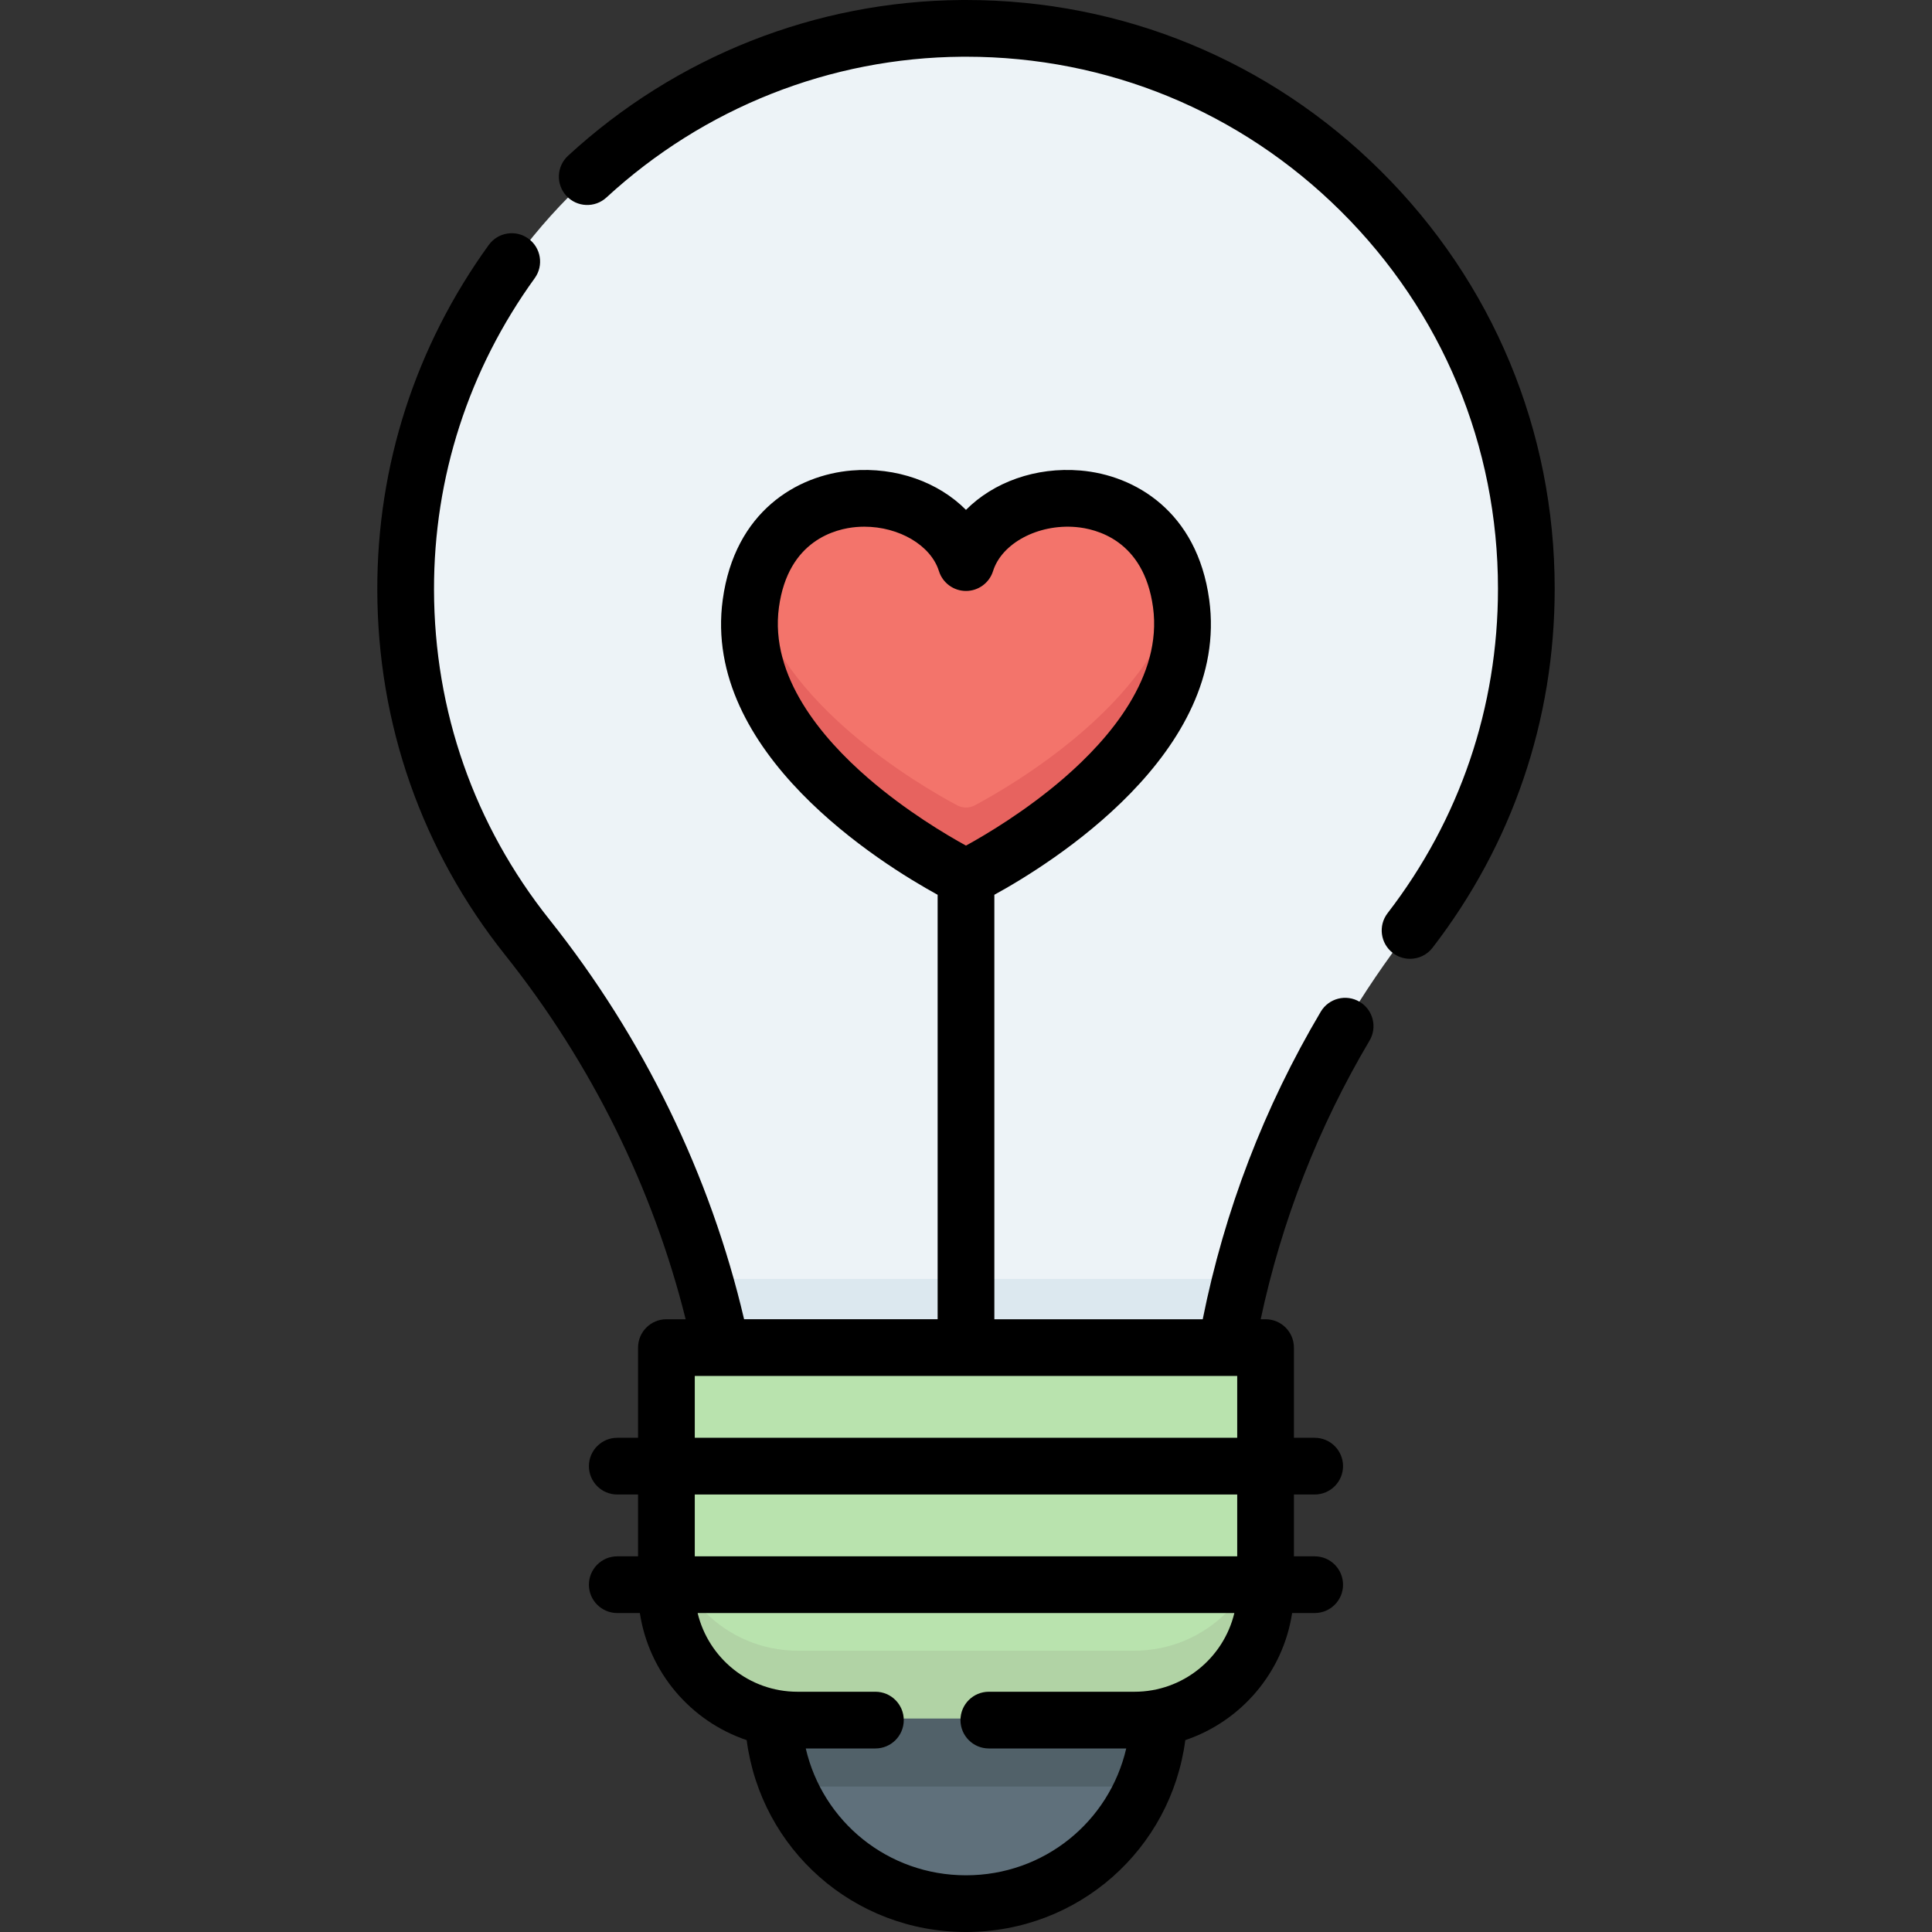
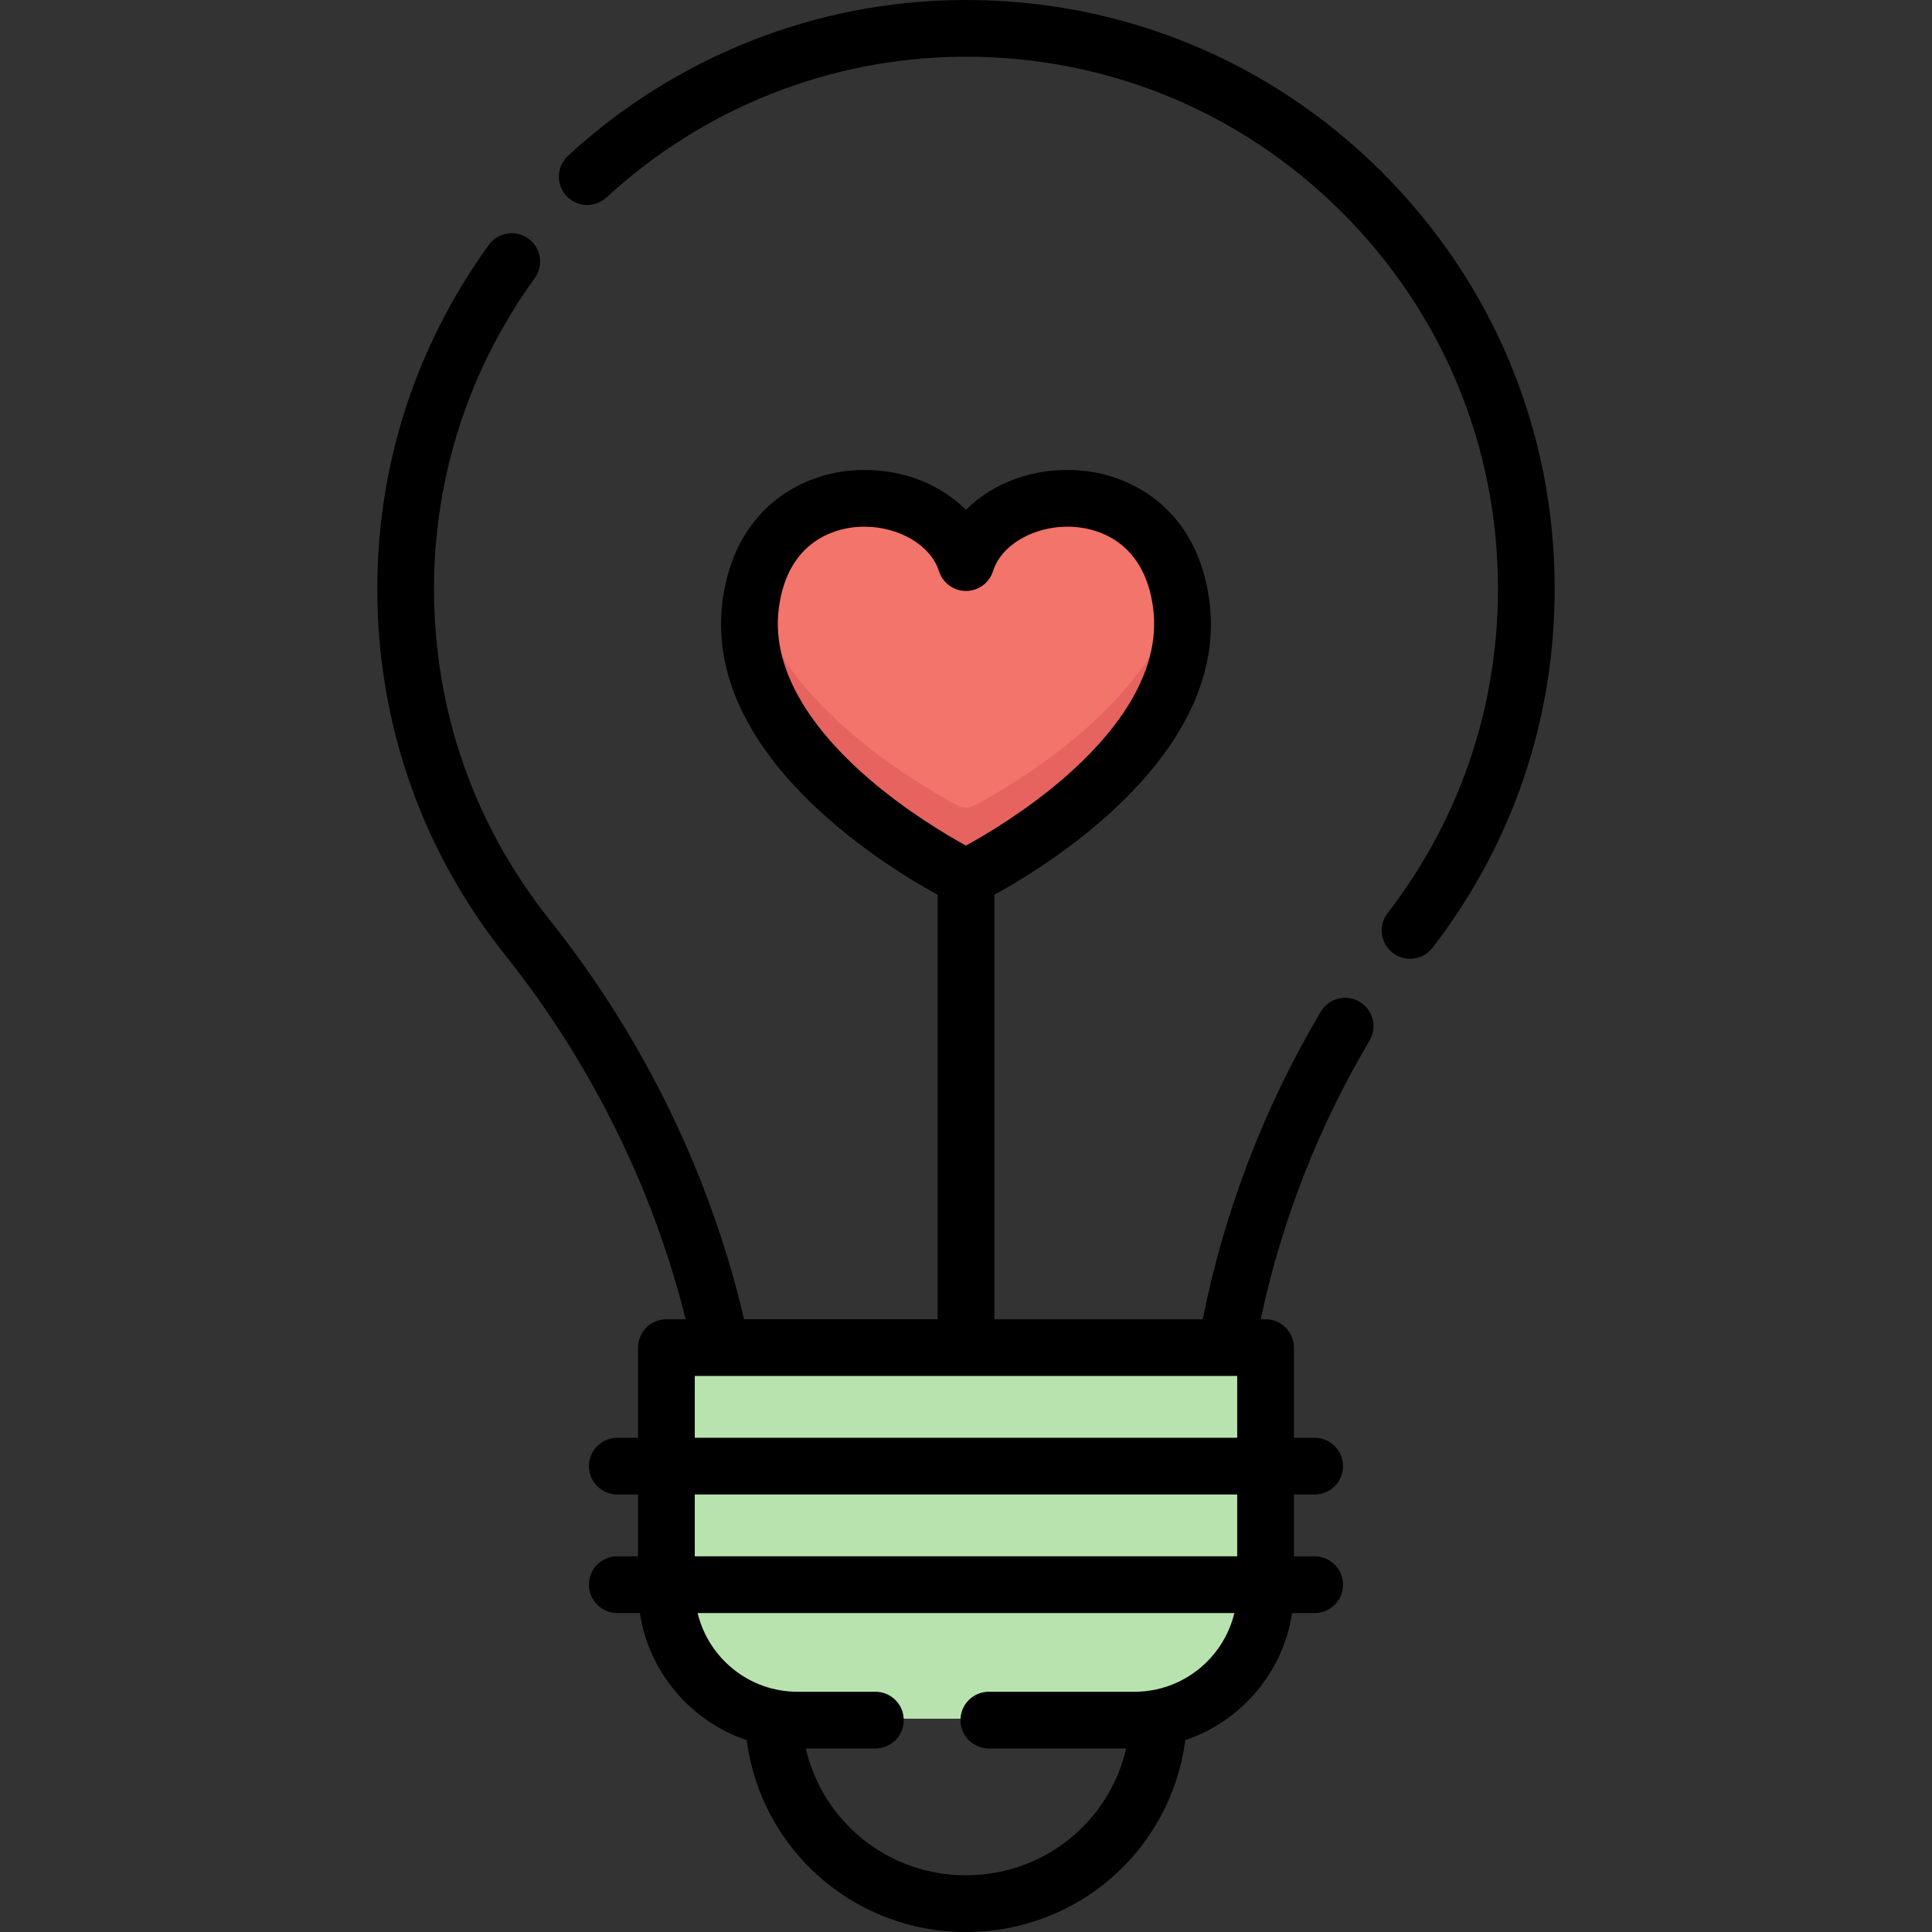
<svg xmlns="http://www.w3.org/2000/svg" id="Capa_1" enable-background="new 0 0 512 512" height="512" viewBox="0 0 512 512" width="512">
  <rect x="0" y="0" width="512" height="512" fill="#333333" stroke="none" />
  <g>
    <g>
      <path d="m300.575 455.454h-89.15c-19.142 0-34.66-15.518-34.66-34.66v-63.861h158.471v63.861c0 19.142-15.518 34.66-34.661 34.66z" fill="#b9e3ae" />
      <path d="m300.575 455.454h-89.15c-19.142 0-34.66-15.518-34.66-34.66v-63.861h158.471v63.861c0 19.142-15.518 34.66-34.661 34.66z" fill="#b9e3ae" />
-       <path d="m300.575 437.454h-89.15c-19.142 0-34.66-15.518-34.66-34.66v18c0 19.142 15.518 34.66 34.66 34.66h89.15c19.142 0 34.66-15.518 34.66-34.66v-18c.001 19.142-15.517 34.66-34.66 34.66z" fill="#b1d3a5" />
-       <path d="m254.889 8.004c-81.196.595-147.245 67.286-147.093 148.484.065 34.768 12.105 66.724 32.213 91.968 25.43 31.925 43.049 69.063 51.28 108.476h133.544c7.028-39.957 23.587-77.867 48.617-110.335 19.284-25.016 30.754-56.364 30.754-90.393 0-82.221-66.954-148.804-149.315-148.2z" fill="#edf3f7" />
-       <path d="m191.289 356.932h133.544c1.065-6.053 2.375-12.052 3.874-18h-141.902c1.704 5.942 3.218 11.94 4.484 18z" fill="#dce8ef" />
-       <path d="m300.575 455.454h-89.15c-2.191 0-4.332-.213-6.411-.602.994 27.31 23.433 49.148 50.986 49.148s49.992-21.838 50.986-49.148c-2.079.389-4.219.602-6.411.602z" fill="#5f707b" />
-       <path d="m211.425 455.454c-2.191 0-4.332-.213-6.411-.602.239 6.57 1.73 12.817 4.224 18.526.724.045 1.452.076 2.187.076h89.15c.735 0 1.463-.031 2.187-.076 2.494-5.709 3.985-11.956 4.224-18.526-2.079.389-4.219.602-6.411.602z" fill="#516169" />
      <path d="m255.997 149.301c-7.06-22.527-51.843-26.18-56.902 10.801-5.754 42.062 56.902 72.525 56.902 72.525s62.656-30.463 56.902-72.525c-5.059-36.981-49.843-33.328-56.902-10.801z" fill="#f3746b" />
      <path d="m312.265 156.562c-6.61 29.852-44.108 51.614-53.919 56.852-1.472.786-3.226.786-4.698 0-9.811-5.238-47.309-27-53.919-56.852-.252 1.137-.466 2.315-.634 3.54-5.754 42.062 56.902 72.525 56.902 72.525s62.656-30.463 56.902-72.525c-.168-1.225-.382-2.403-.634-3.54z" fill="#e7635f" />
    </g>
    <g>
      <path d="m365.908 45.288c-29.448-29.233-68.433-45.288-109.899-45.288-.391 0-.787.002-1.178.004-38.653.284-75.694 14.943-104.3 41.278-3.053 2.811-3.25 7.565-.439 10.618s7.566 3.25 10.618.439c25.854-23.801 59.319-37.05 94.232-37.306.356-.003.709-.004 1.065-.004 37.469 0 72.703 14.51 99.313 40.925 26.865 26.669 41.66 62.203 41.66 100.055 0 31.427-10.115 61.159-29.25 85.982-2.534 3.287-1.924 8.006 1.363 10.54 1.367 1.054 2.98 1.564 4.582 1.564 2.25 0 4.478-1.007 5.957-2.927 21.182-27.476 32.378-60.381 32.378-95.158-.001-41.889-16.374-81.21-46.102-110.722z" />
      <path d="m360.309 265.482c-3.569-2.115-8.18-.938-10.296 2.634-14.987 25.29-25.495 52.679-31.278 81.499h-55.221v-112.489c14.832-8.127 62.497-37.612 56.94-78.231-3.197-23.373-19.724-32.995-34.124-34.205-11.885-.998-23.062 3.109-30.334 10.43-7.271-7.321-18.445-11.43-30.335-10.43-14.4 1.21-30.926 10.832-34.124 34.205-5.557 40.624 42.123 70.113 56.947 78.234v112.485h-51.291c-8.927-38.162-26.67-74.641-51.535-105.855-19.984-25.089-30.579-55.339-30.639-87.481-.056-29.786 9.173-58.333 26.688-82.555 2.432-3.363 1.677-8.061-1.686-10.493s-8.06-1.677-10.493 1.686c-19.386 26.809-29.6 58.411-29.539 91.39.067 35.569 11.794 69.048 33.913 96.817 22.736 28.542 39.142 61.734 47.807 96.491h-5.102c-4.15 0-7.515 3.365-7.515 7.515v23.899h-5.506c-4.15 0-7.515 3.365-7.515 7.515s3.365 7.515 7.515 7.515h5.506v16.384h-5.506c-4.15 0-7.515 3.365-7.515 7.515s3.365 7.515 7.515 7.515h5.985c2.39 15.772 13.536 28.698 28.307 33.677 3.801 28.932 28.324 50.851 58.122 50.851s54.322-21.919 58.121-50.852c14.77-4.979 25.916-17.905 28.306-33.677h5.979c4.151 0 7.515-3.364 7.515-7.515 0-4.15-3.364-7.515-7.515-7.515h-5.5v-16.384h5.5c4.151 0 7.515-3.365 7.515-7.515s-3.364-7.515-7.515-7.515h-5.5v-23.897c0-4.15-3.364-7.515-7.515-7.515h-1.291c5.563-26.074 15.237-50.877 28.844-73.837 2.115-3.571.936-8.18-2.635-10.296zm-153.88-104.549c2.441-17.844 15.144-20.816 20.493-21.266.717-.06 1.43-.089 2.14-.089 9.173 0 17.616 4.91 19.764 11.762.982 3.135 3.886 5.268 7.171 5.268 3.284 0 6.188-2.133 7.171-5.268 2.314-7.383 11.926-12.508 21.905-11.672 5.348.45 18.051 3.422 20.492 21.266 2.509 18.344-11.438 34.723-23.581 45.233-10.12 8.761-20.763 15.058-25.987 17.925-5.225-2.868-15.867-9.165-25.987-17.925-12.143-10.511-26.091-26.89-23.581-45.234zm94.234 287.397h-38.612c-4.151 0-7.515 3.365-7.515 7.515s3.364 7.515 7.515 7.515h36.411c-4.497 19.399-21.769 33.612-42.462 33.612s-37.965-14.212-42.462-33.612h18.454c4.15 0 7.515-3.365 7.515-7.515s-3.365-7.515-7.515-7.515h-20.655c-12.817 0-23.586-8.909-26.457-20.859h142.238c-2.869 11.949-13.638 20.859-26.455 20.859zm27.213-35.888h-143.752v-16.384h143.752zm-143.752-31.414v-16.384h143.752v16.384z" />
    </g>
  </g>
</svg>